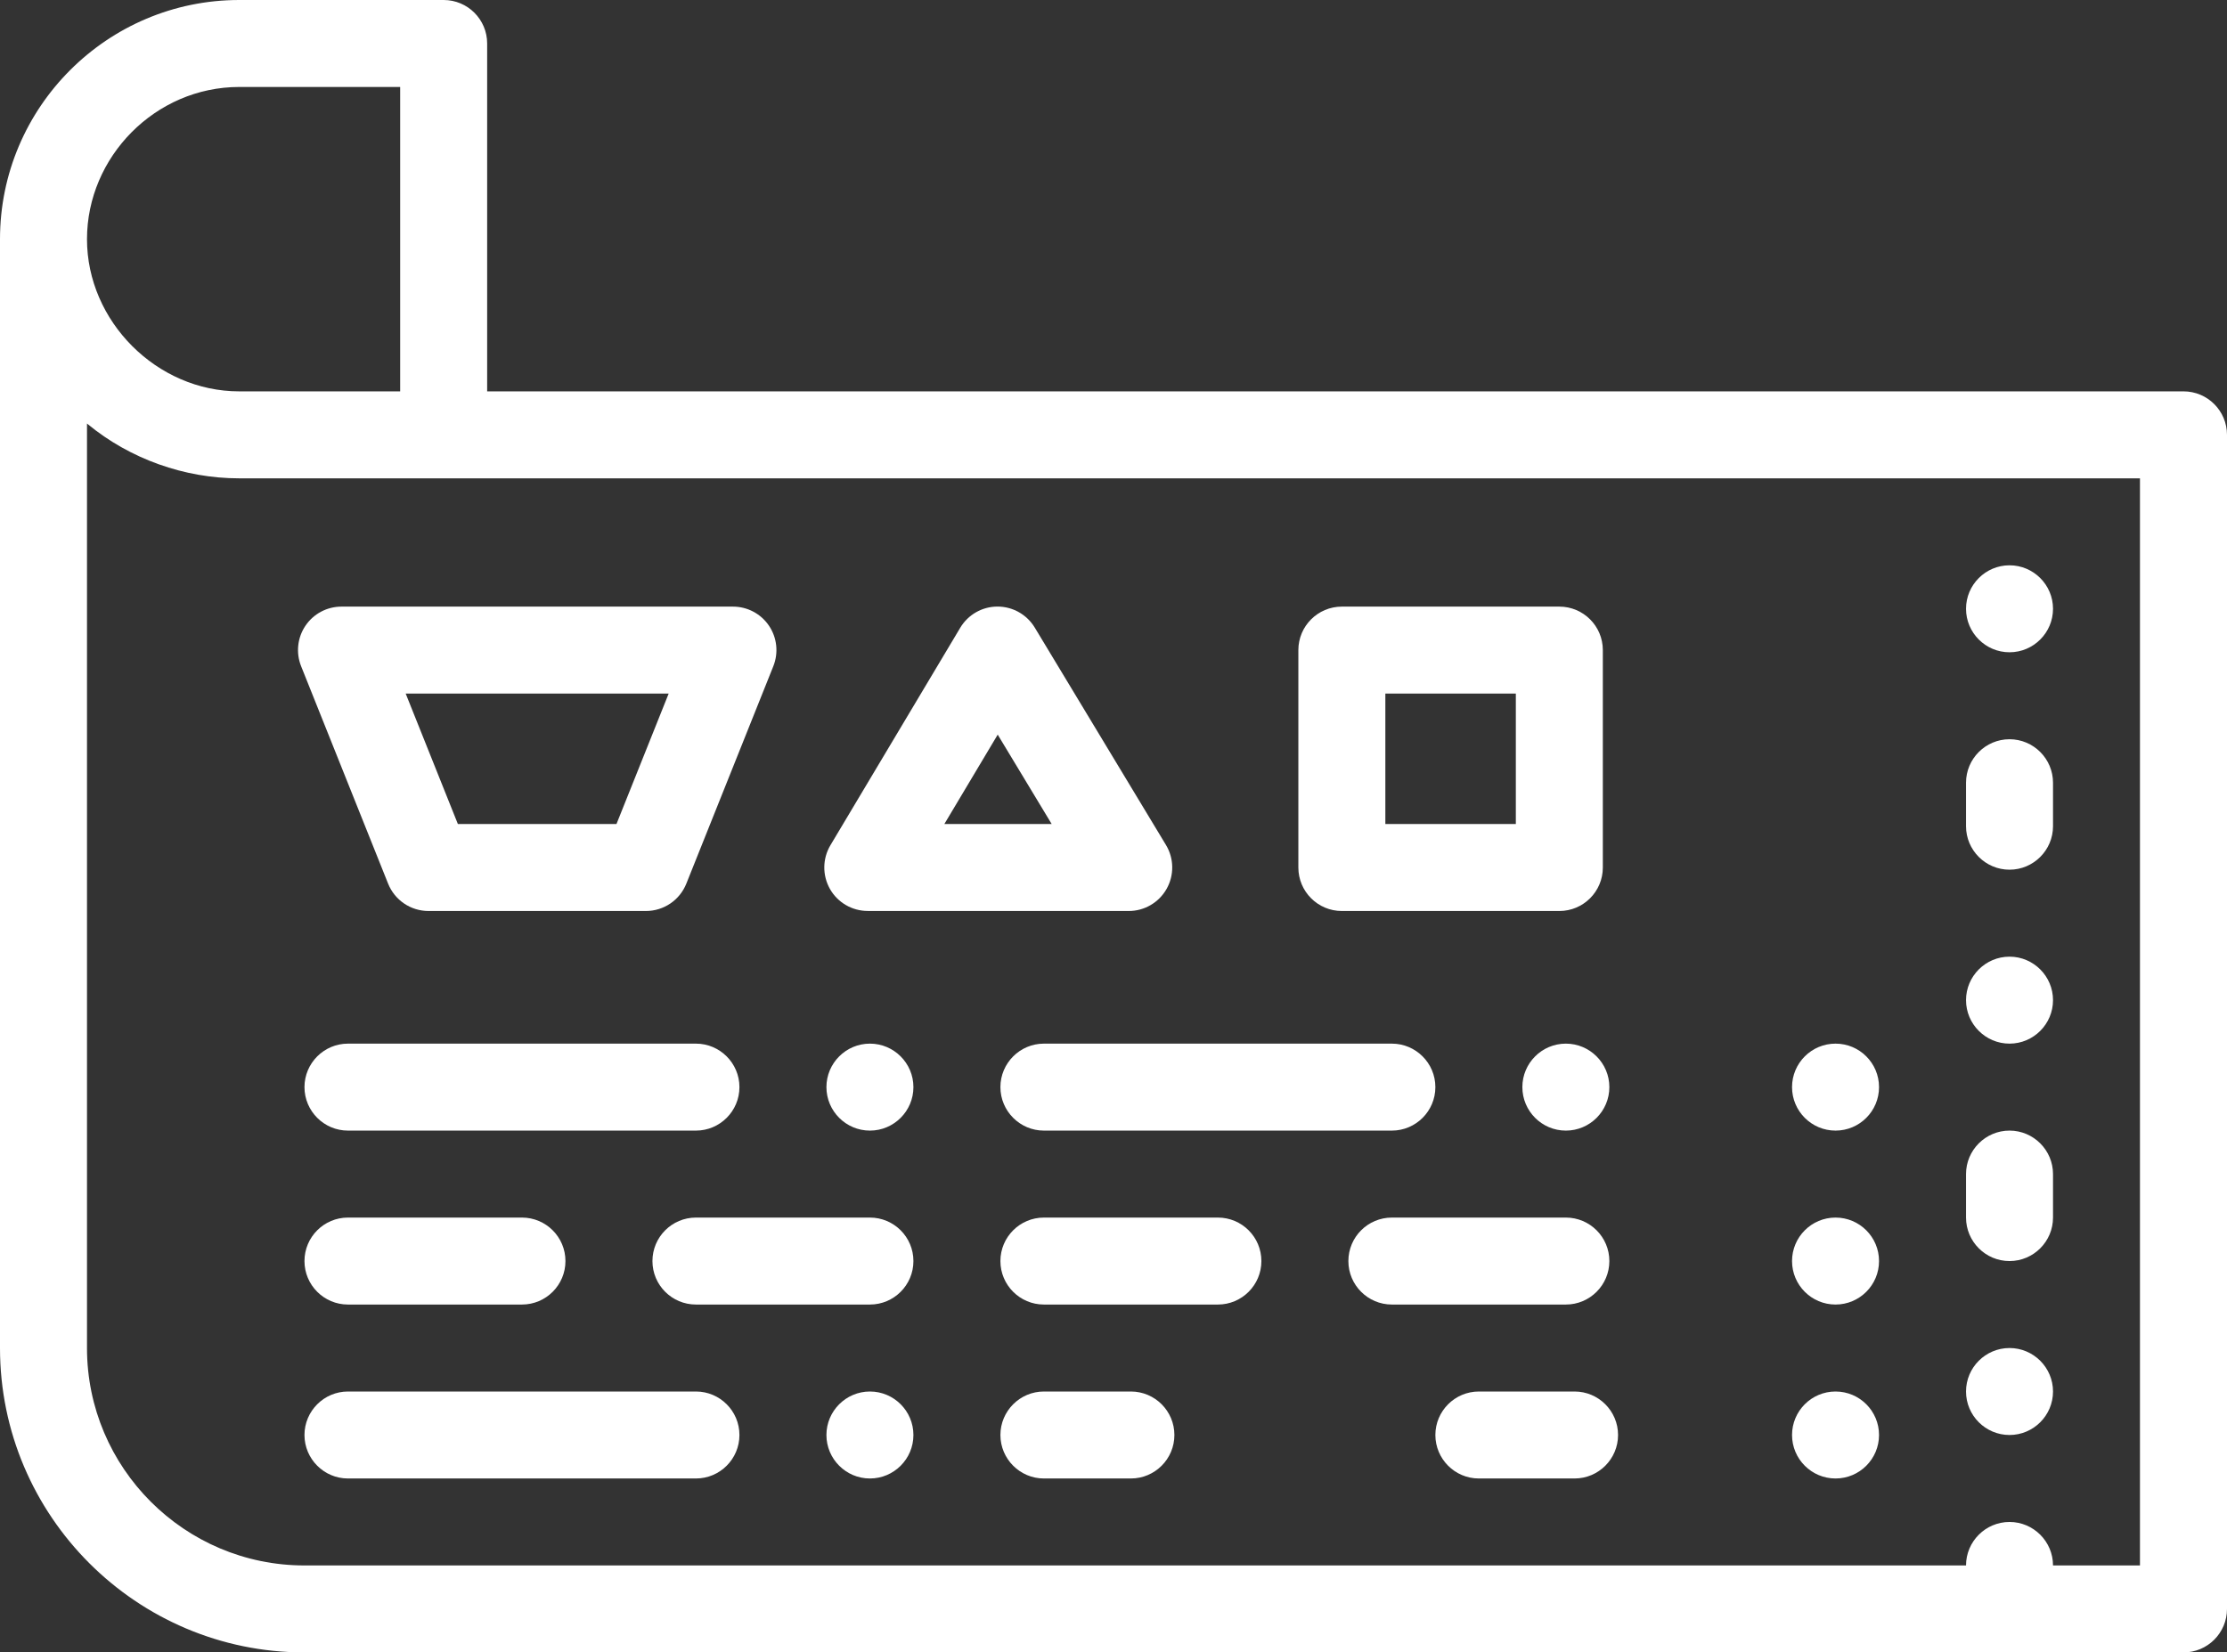
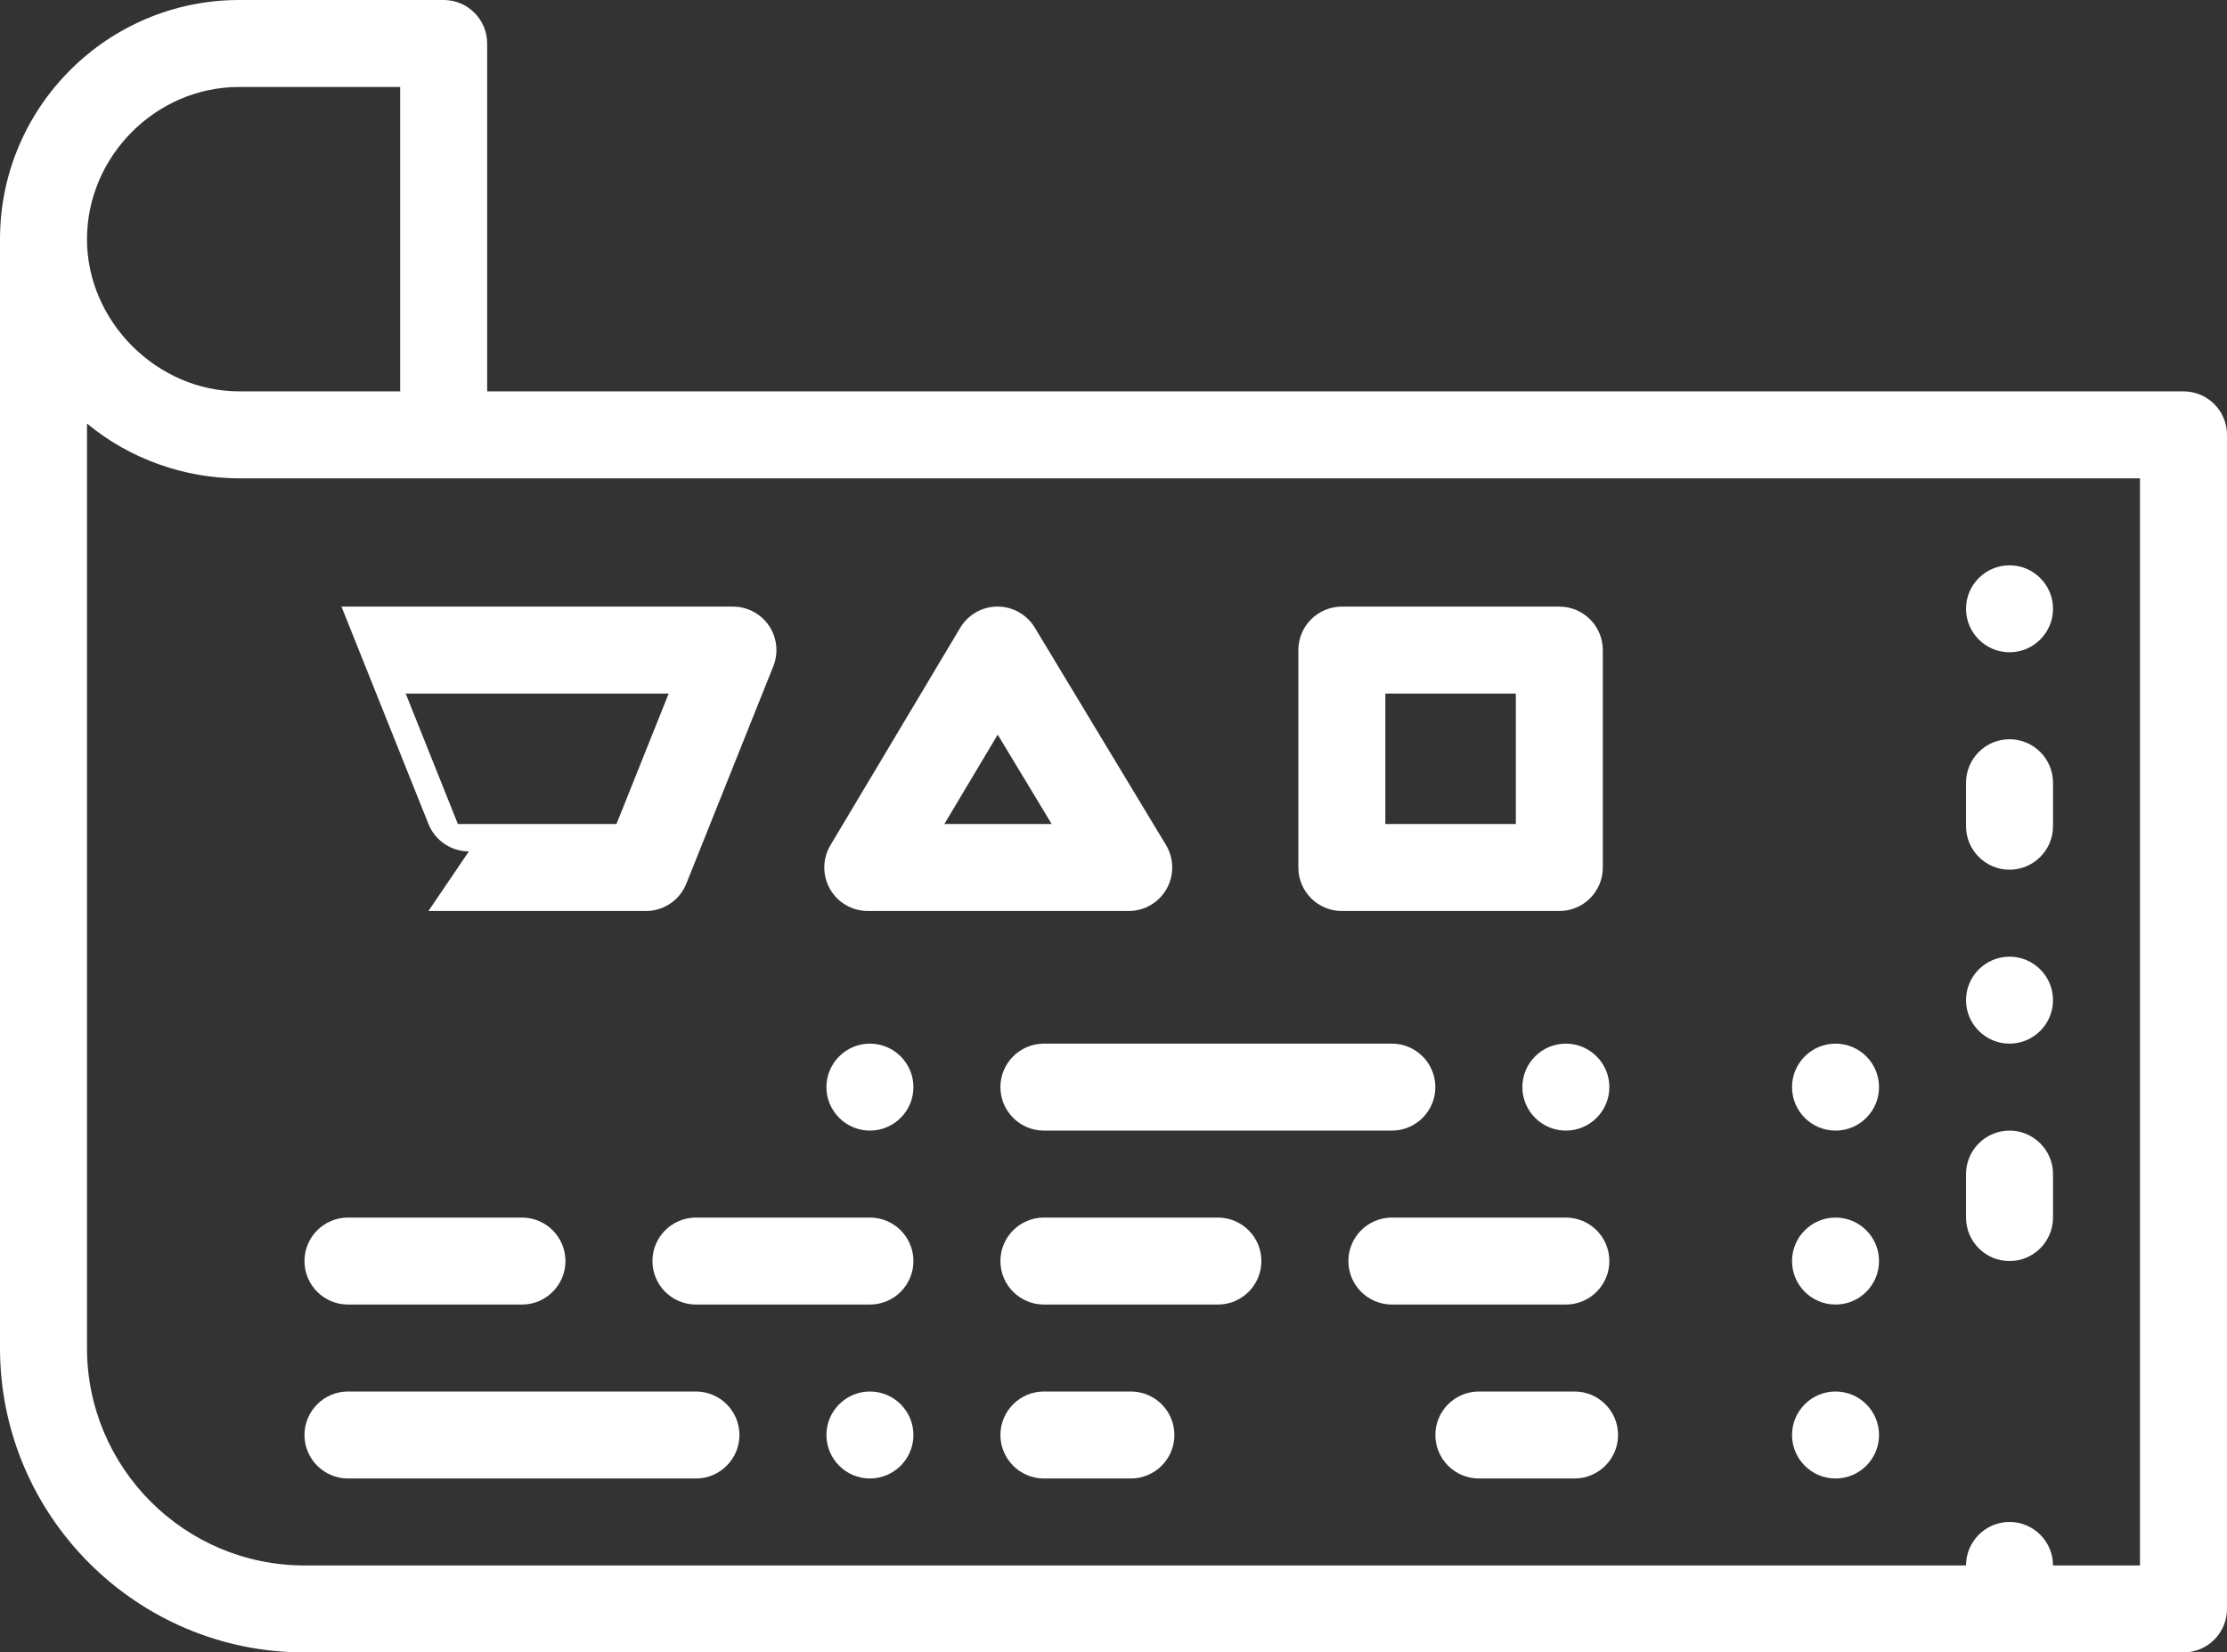
<svg xmlns="http://www.w3.org/2000/svg" id="Layer_2" data-name="Layer 2" viewBox="0 0 512 380">
  <rect x="0" y="0" width="512" height="380" fill="#333333" stroke="none" />
  <defs>
    <style>
      .cls-1 {
        fill: #fff;
        stroke-width: 0px;
      }
    </style>
  </defs>
  <g id="Layer_1-2" data-name="Layer 1">
    <path class="cls-1" d="M502,90H112V10c0-5.52-4.48-10-10-10h-47C24.67,0,0,24.67,0,55v255c0,38.6,31.4,70,70,70h432c5.52,0,10-4.48,10-10V100c0-5.52-4.48-10-10-10ZM55,20h37v70h-37c-18.93,0-35-16.09-35-35s15.7-35,35-35ZM492,360h-20c0-5.51-4.49-10-10-10s-10,4.49-10,10H70c-27.57,0-50-22.43-50-50V97.39s.02.02.02.02c.04.04.09.07.13.11,9.73,8.02,22.25,12.48,34.84,12.48h437v250Z" />
-     <path class="cls-1" d="M462,310c-5.51,0-10,4.48-10,10s4.49,10,10,10,10-4.49,10-10-4.49-10-10-10Z" />
    <path class="cls-1" d="M462,170c-5.51,0-10,4.49-10,10v10c0,5.51,4.49,10,10,10s10-4.49,10-10v-10c0-5.51-4.49-10-10-10Z" />
    <path class="cls-1" d="M452,140c0,5.51,4.49,10,10,10s10-4.49,10-10-4.49-10-10-10-10,4.49-10,10Z" />
    <path class="cls-1" d="M462,220c-5.51,0-10,4.49-10,10s4.49,10,10,10,10-4.49,10-10-4.49-10-10-10Z" />
    <path class="cls-1" d="M462,260c-5.51,0-10,4.49-10,10v10c0,5.51,4.49,10,10,10s10-4.49,10-10v-10c0-5.51-4.49-10-10-10Z" />
    <path class="cls-1" d="M432,290c0,5.52-4.48,10-10,10s-10-4.48-10-10,4.48-10,10-10,10,4.48,10,10Z" />
    <path class="cls-1" d="M432,250c0,5.52-4.48,10-10,10s-10-4.48-10-10,4.48-10,10-10,10,4.48,10,10Z" />
    <path class="cls-1" d="M432,330c0,5.52-4.48,10-10,10s-10-4.48-10-10,4.48-10,10-10,10,4.48,10,10Z" />
    <path class="cls-1" d="M160,320h-80c-5.51,0-10,4.49-10,10s4.49,10,10,10h80c5.51,0,10-4.48,10-10s-4.49-10-10-10Z" />
    <path class="cls-1" d="M200,320c-5.51,0-10,4.49-10,10s4.49,10,10,10,10-4.48,10-10-4.49-10-10-10Z" />
    <path class="cls-1" d="M260,320h-20c-5.51,0-10,4.49-10,10s4.49,10,10,10h20c5.51,0,10-4.48,10-10s-4.49-10-10-10Z" />
    <path class="cls-1" d="M362,320h-22c-5.52,0-10,4.49-10,10s4.48,10,10,10h22c5.51,0,10-4.48,10-10s-4.49-10-10-10Z" />
    <path class="cls-1" d="M280,280h-40c-5.52,0-10,4.48-10,10s4.48,10,10,10h40c5.52,0,10-4.48,10-10s-4.48-10-10-10Z" />
    <path class="cls-1" d="M200,280h-40c-5.52,0-10,4.48-10,10s4.48,10,10,10h40c5.52,0,10-4.48,10-10s-4.48-10-10-10Z" />
    <path class="cls-1" d="M370,290c0-5.52-4.48-10-10-10h-40c-5.52,0-10,4.48-10,10s4.48,10,10,10h40c5.52,0,10-4.48,10-10Z" />
    <path class="cls-1" d="M80,280c-5.52,0-10,4.48-10,10s4.48,10,10,10h40c5.52,0,10-4.48,10-10s-4.48-10-10-10h-40Z" />
    <path class="cls-1" d="M360,240c-5.52,0-10,4.49-10,10s4.48,10,10,10,10-4.49,10-10-4.49-10-10-10Z" />
    <path class="cls-1" d="M200,240c-5.51,0-10,4.49-10,10s4.49,10,10,10,10-4.49,10-10-4.49-10-10-10Z" />
-     <path class="cls-1" d="M170,250c0-5.51-4.49-10-10-10h-80c-5.51,0-10,4.49-10,10s4.49,10,10,10h80c5.51,0,10-4.49,10-10Z" />
    <path class="cls-1" d="M240,240c-5.51,0-10,4.49-10,10s4.49,10,10,10h80c5.51,0,10-4.49,10-10s-4.49-10-10-10h-80Z" />
-     <path class="cls-1" d="M98.5,209.5h50c4.09,0,7.77-2.49,9.29-6.29l20-50c1.23-3.08.86-6.57-1-9.32s-4.96-4.39-8.28-4.39h-90c-3.32,0-6.42,1.64-8.28,4.39-1.86,2.75-2.23,6.24-1,9.32l20,50c1.52,3.8,5.2,6.29,9.29,6.29ZM153.73,159.5l-12,30h-36.46l-12-30h60.46Z" />
+     <path class="cls-1" d="M98.5,209.5h50c4.09,0,7.77-2.49,9.29-6.29l20-50c1.23-3.08.86-6.57-1-9.32s-4.96-4.39-8.28-4.39h-90l20,50c1.52,3.8,5.2,6.29,9.29,6.29ZM153.73,159.5l-12,30h-36.46l-12-30h60.46Z" />
    <path class="cls-1" d="M199.5,209.5h60c3.61,0,6.93-1.94,8.71-5.09,1.77-3.14,1.72-6.99-.14-10.08l-30.17-50c-1.81-3-5.06-4.84-8.56-4.84h-.02c-3.51,0-6.76,1.86-8.56,4.88l-29.84,50c-1.84,3.09-1.88,6.93-.11,10.06s5.1,5.06,8.7,5.06ZM229.38,168.94l12.41,20.56h-24.68l12.27-20.56Z" />
    <path class="cls-1" d="M308.5,209.5h50c5.52,0,10-4.48,10-10v-50c0-5.52-4.48-10-10-10h-50c-5.52,0-10,4.48-10,10v50c0,5.52,4.48,10,10,10ZM318.5,159.5h30v30h-30v-30Z" />
  </g>
</svg>